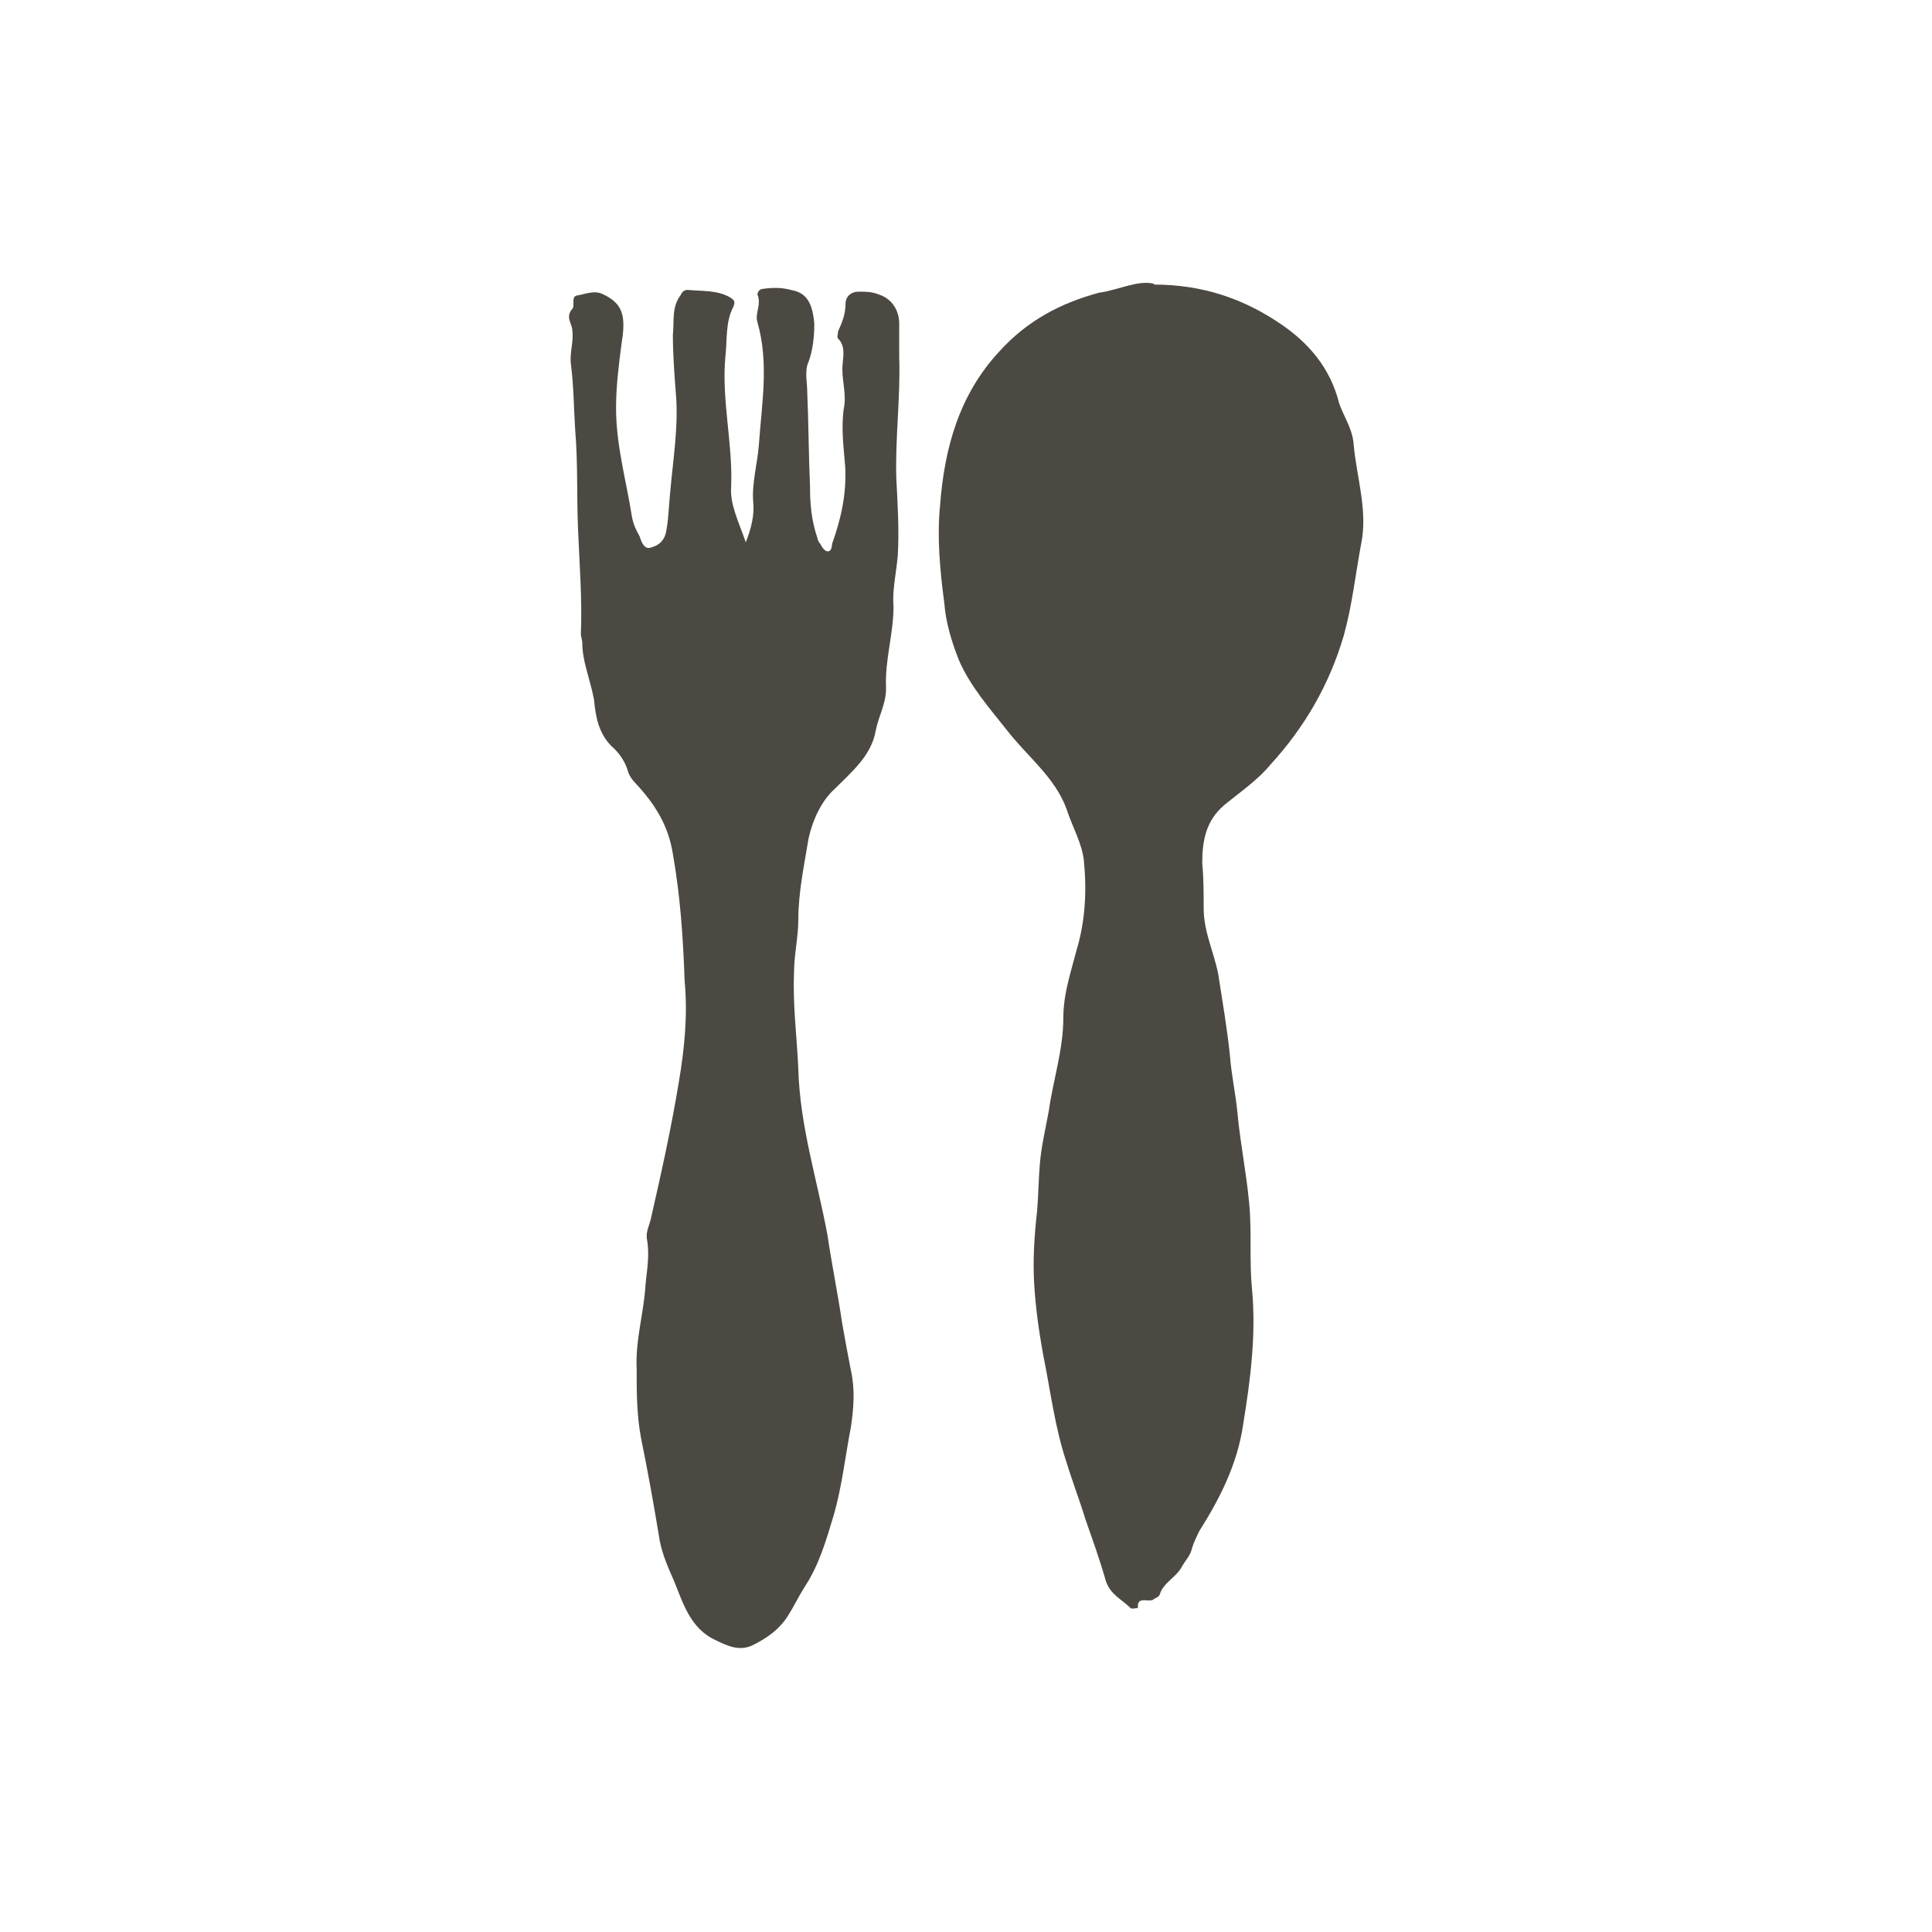
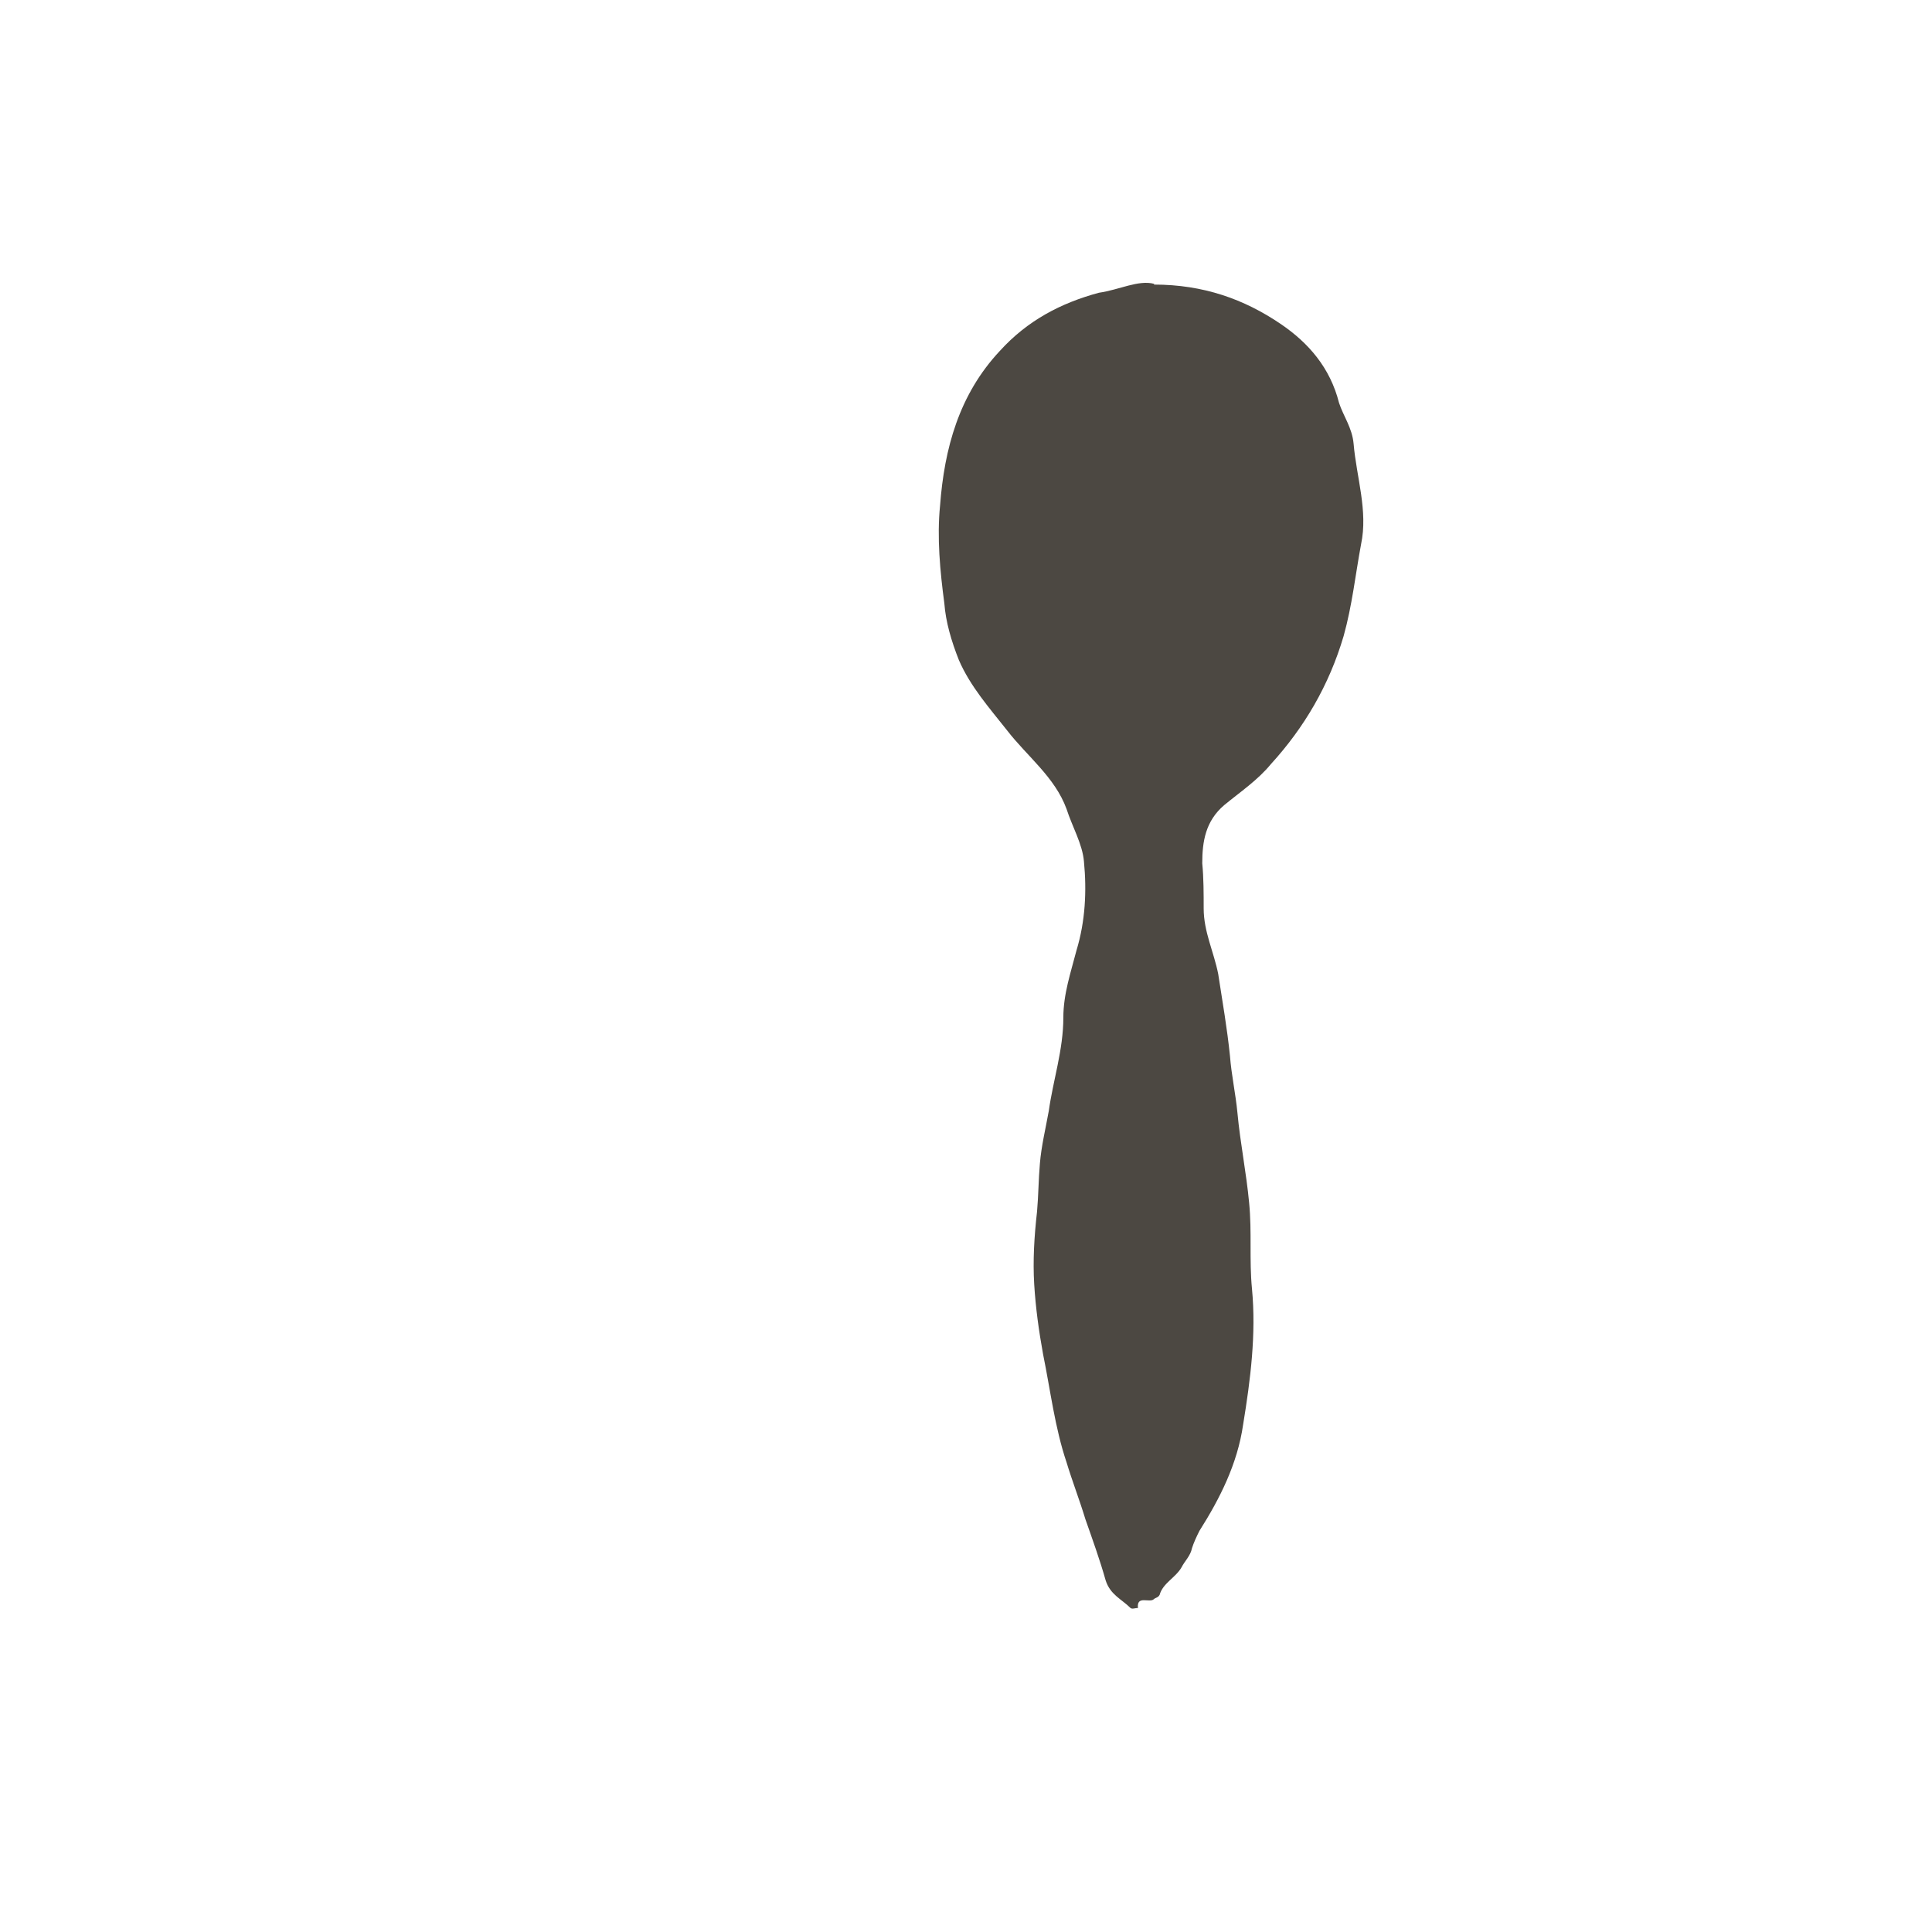
<svg xmlns="http://www.w3.org/2000/svg" id="Layer_2" data-name="Layer 2" viewBox="0 0 54.38 54.38">
  <defs>
    <style>
      .cls-1 {
        fill: none;
      }

      .cls-2 {
        fill: #4c4842;
      }
    </style>
  </defs>
  <g id="Layer_1-2" data-name="Layer 1">
    <g>
      <g>
        <path class="cls-2" d="M32.48,8.01c1.39,0,2.54.41,3.57,1.11.78.53,1.39,1.23,1.64,2.22.12.37.37.7.41,1.15.08.94.41,1.89.21,2.83-.16.86-.25,1.72-.49,2.58-.41,1.39-1.11,2.58-2.05,3.61-.37.45-.86.78-1.31,1.15-.53.45-.62,1.03-.62,1.64.04.41.04.86.04,1.27,0,.66.29,1.23.41,1.85.12.78.25,1.52.33,2.3.04.53.16,1.07.21,1.6.08.86.25,1.68.33,2.54.08.82,0,1.6.08,2.42.12,1.27-.04,2.54-.25,3.82-.16,1.11-.66,2.09-1.23,2.99-.08.16-.16.33-.21.49-.04.21-.21.37-.29.53-.16.29-.53.45-.62.78-.04.08-.12.08-.16.12-.12.12-.49-.12-.45.25-.08,0-.16.04-.21,0-.25-.25-.57-.37-.7-.78-.16-.57-.37-1.15-.57-1.72-.16-.53-.37-1.07-.53-1.6-.33-.98-.45-2.01-.66-3.04-.12-.66-.21-1.31-.25-1.97-.04-.66,0-1.35.08-2.05.04-.45.04-.9.08-1.35.04-.49.16-.98.25-1.48.12-.86.41-1.72.41-2.63,0-.66.21-1.27.37-1.89.25-.82.29-1.68.21-2.5-.04-.49-.33-.98-.49-1.48-.33-.9-1.11-1.48-1.68-2.22-.49-.62-1.03-1.23-1.35-1.97-.21-.53-.37-1.07-.41-1.6-.12-.9-.21-1.85-.12-2.75.12-1.6.53-3.12,1.68-4.35.78-.86,1.72-1.35,2.79-1.64.57-.08,1.11-.37,1.56-.25Z" />
-         <path class="cls-2" d="M20.99,15.27c.16-.41.25-.78.21-1.15-.04-.53.12-1.07.16-1.6.08-1.15.29-2.3-.04-3.45-.08-.25.12-.49,0-.78,0-.04.04-.16.16-.16.29-.04.53-.04.82.04.41.08.57.37.62.94,0,.37-.04.74-.16,1.07-.12.25-.04.57-.04.82.04.9.04,1.81.08,2.71,0,.49.04.94.21,1.44,0,.04.04.12.08.16.04.08.12.21.21.21s.12-.12.12-.21c.25-.7.41-1.39.37-2.17-.04-.53-.12-1.07-.04-1.64.08-.37-.04-.74-.04-1.11,0-.29.12-.62-.12-.86-.04-.04,0-.12,0-.21.12-.25.21-.49.21-.78,0-.16.12-.33.37-.33.21,0,.37,0,.57.08.37.12.57.45.57.82v.94c.04,1.15-.12,2.3-.08,3.45.04.74.08,1.44.04,2.13-.04.49-.16.98-.12,1.44,0,.78-.25,1.52-.21,2.3,0,.45-.21.78-.29,1.19-.12.7-.66,1.15-1.15,1.64-.37.33-.62.86-.74,1.39-.12.74-.29,1.52-.29,2.3,0,.49-.12.98-.12,1.48-.04.9.08,1.81.12,2.71.04,1.6.53,3.12.82,4.68.12.82.29,1.64.41,2.46.08.45.16.9.25,1.35.12.53.08,1.07,0,1.6-.16.82-.25,1.68-.49,2.5-.21.7-.41,1.39-.82,2.01-.16.25-.29.53-.45.78-.25.41-.62.66-1.03.86-.37.16-.7,0-1.03-.16-.7-.33-.9-1.03-1.15-1.64-.16-.37-.33-.74-.41-1.15-.16-.98-.33-1.93-.53-2.91-.12-.66-.12-1.27-.12-1.93-.04-.82.21-1.6.25-2.38.04-.41.12-.82.04-1.27-.04-.21.08-.41.12-.62.29-1.27.57-2.54.78-3.82.16-.94.25-1.89.16-2.83-.04-1.19-.12-2.38-.33-3.57-.12-.78-.49-1.39-1.03-1.97-.12-.12-.21-.25-.25-.41-.08-.25-.25-.49-.45-.66-.37-.37-.45-.86-.49-1.31-.12-.62-.33-1.07-.33-1.6,0-.08-.04-.16-.04-.25.04-.98-.04-1.97-.08-2.95-.04-.94,0-1.85-.08-2.79-.04-.62-.04-1.23-.12-1.85-.04-.33.08-.62.04-.94,0-.21-.21-.37,0-.62.08-.08-.04-.33.12-.37.25-.04.49-.16.74-.04.53.25.66.57.53,1.35-.08.62-.16,1.23-.16,1.85,0,1.07.29,2.05.45,3.08.04.21.12.37.21.53.04.12.12.37.29.33.16-.04.37-.12.45-.41.08-.37.08-.74.12-1.11.08-.94.25-1.93.16-2.87-.04-.53-.08-1.07-.08-1.6.04-.37-.04-.78.21-1.11.04-.08.08-.16.21-.16.41.04.82,0,1.19.21.12.08.16.12.08.29-.21.41-.16.9-.21,1.35-.12,1.23.21,2.46.16,3.69-.04.49.21.98.41,1.56Z" />
      </g>
-       <rect class="cls-1" width="54.38" height="54.38" />
    </g>
  </g>
</svg>